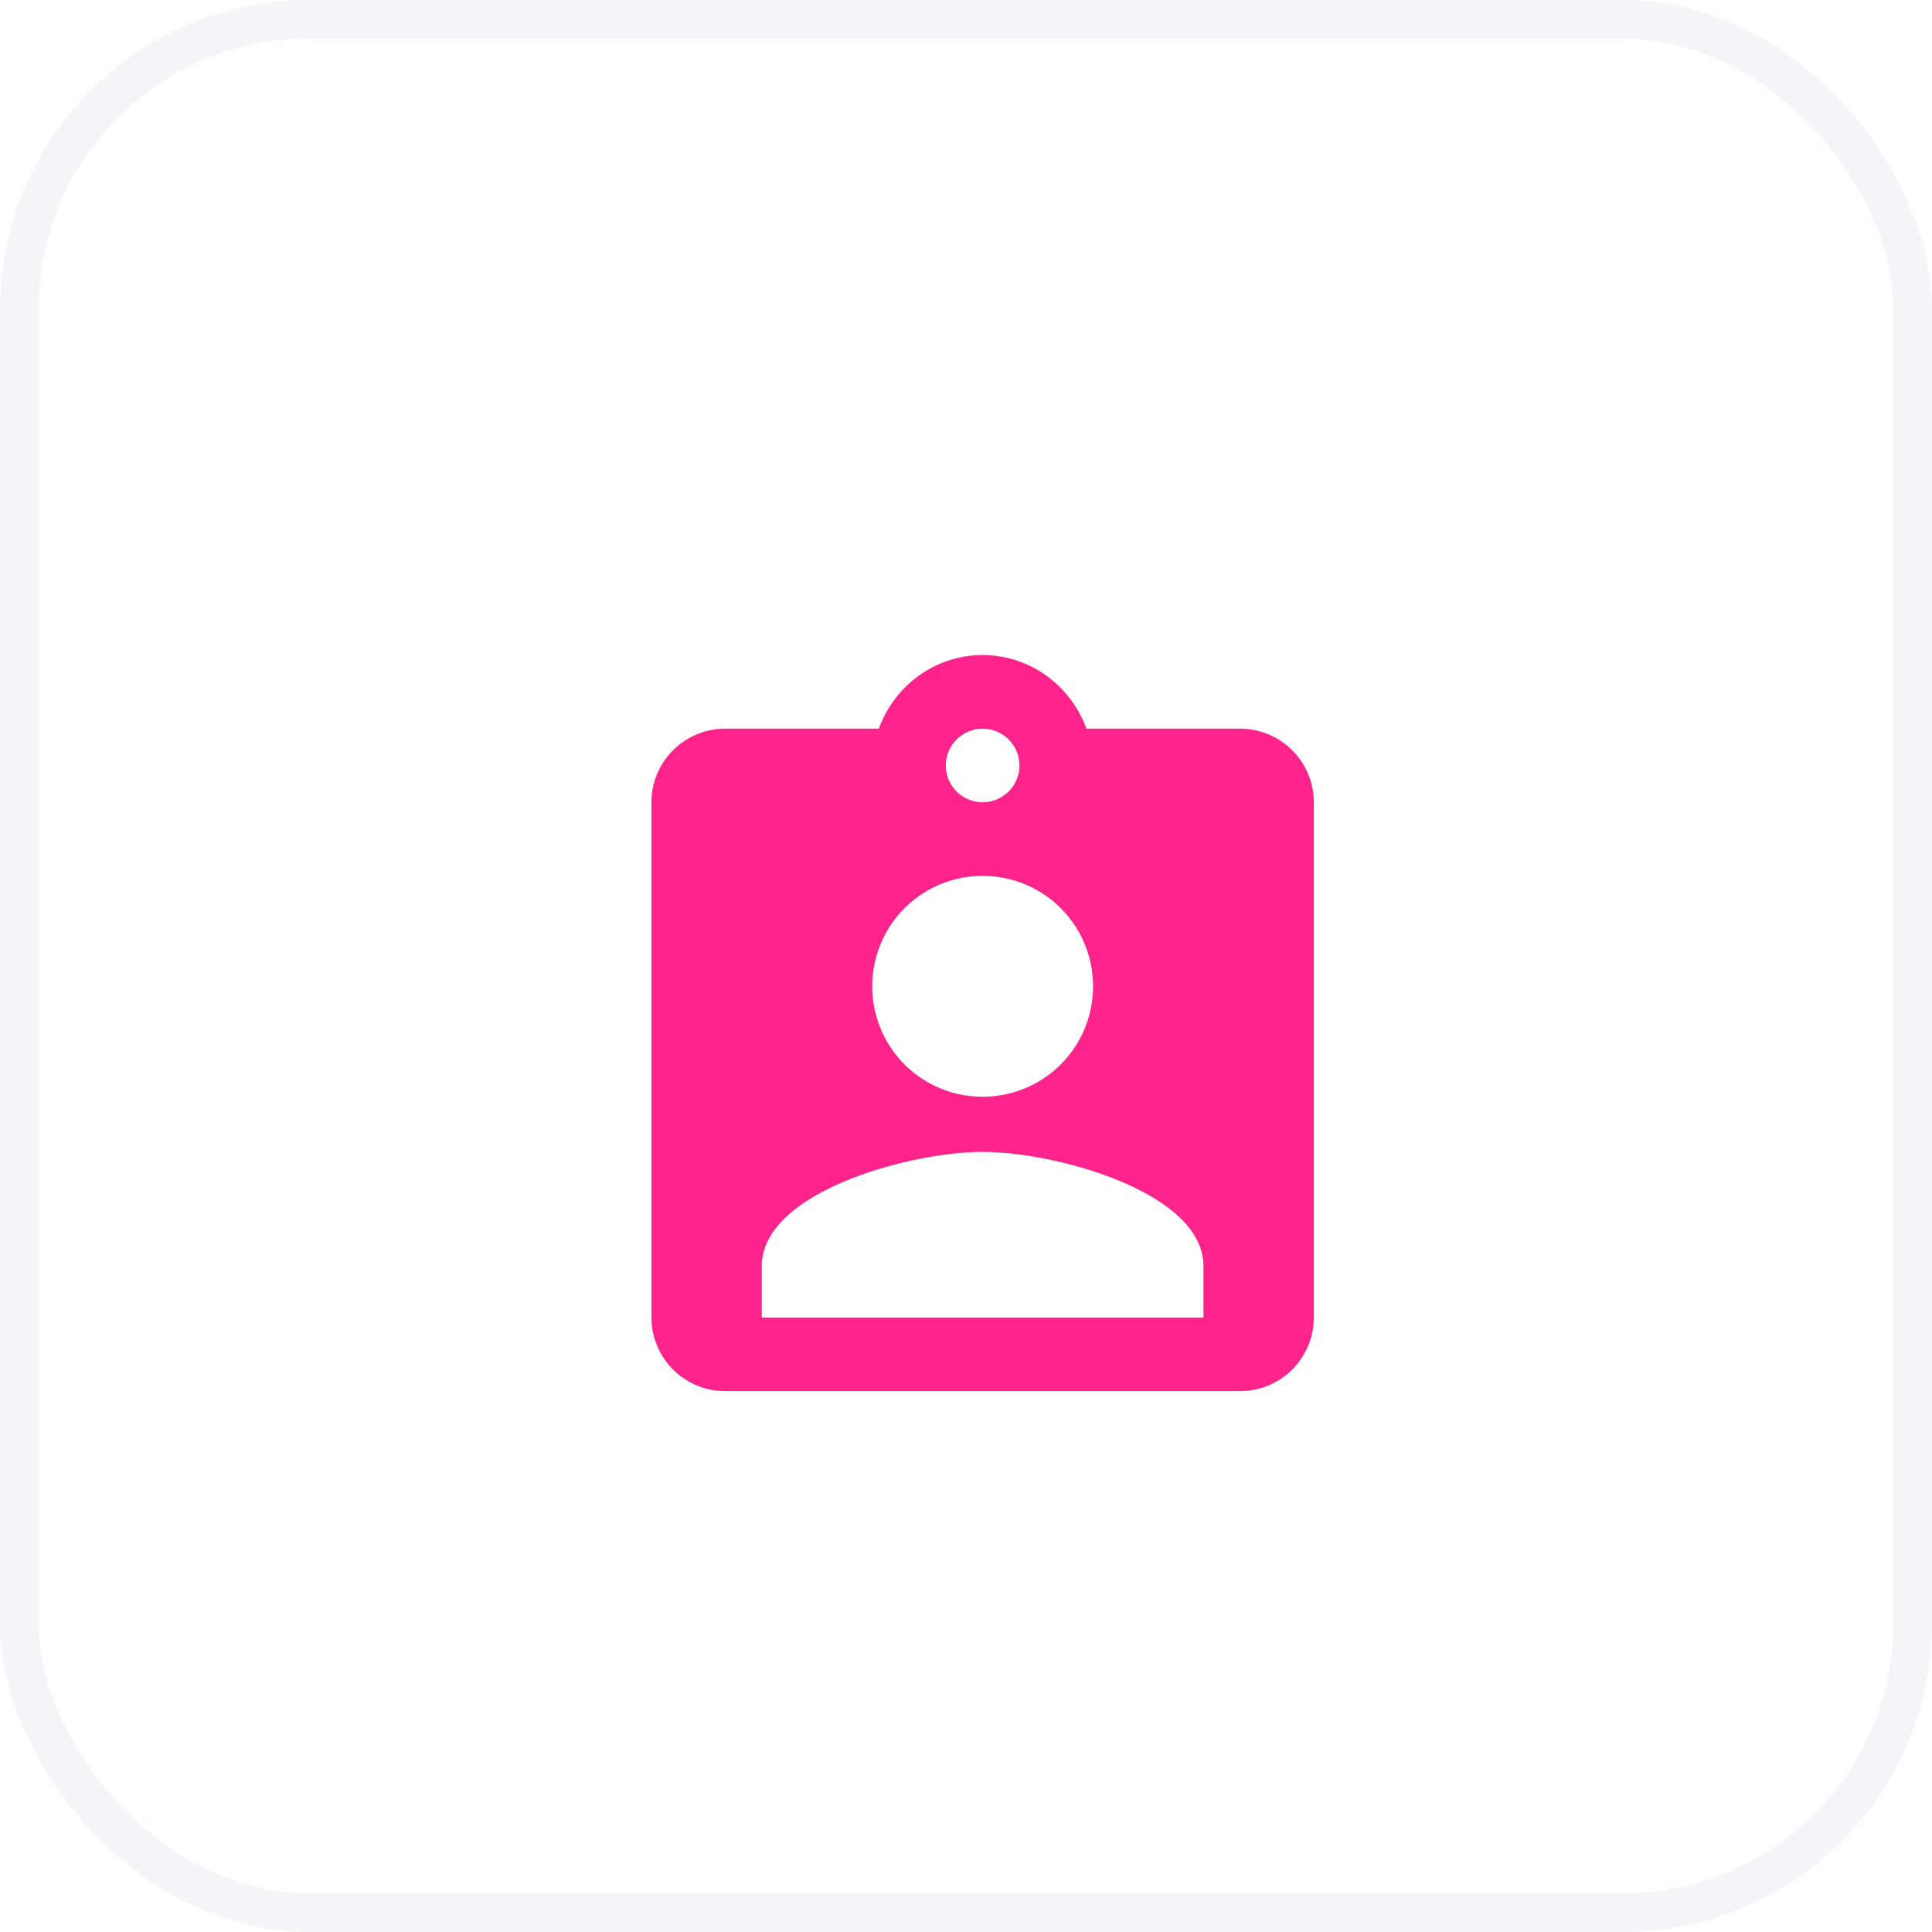
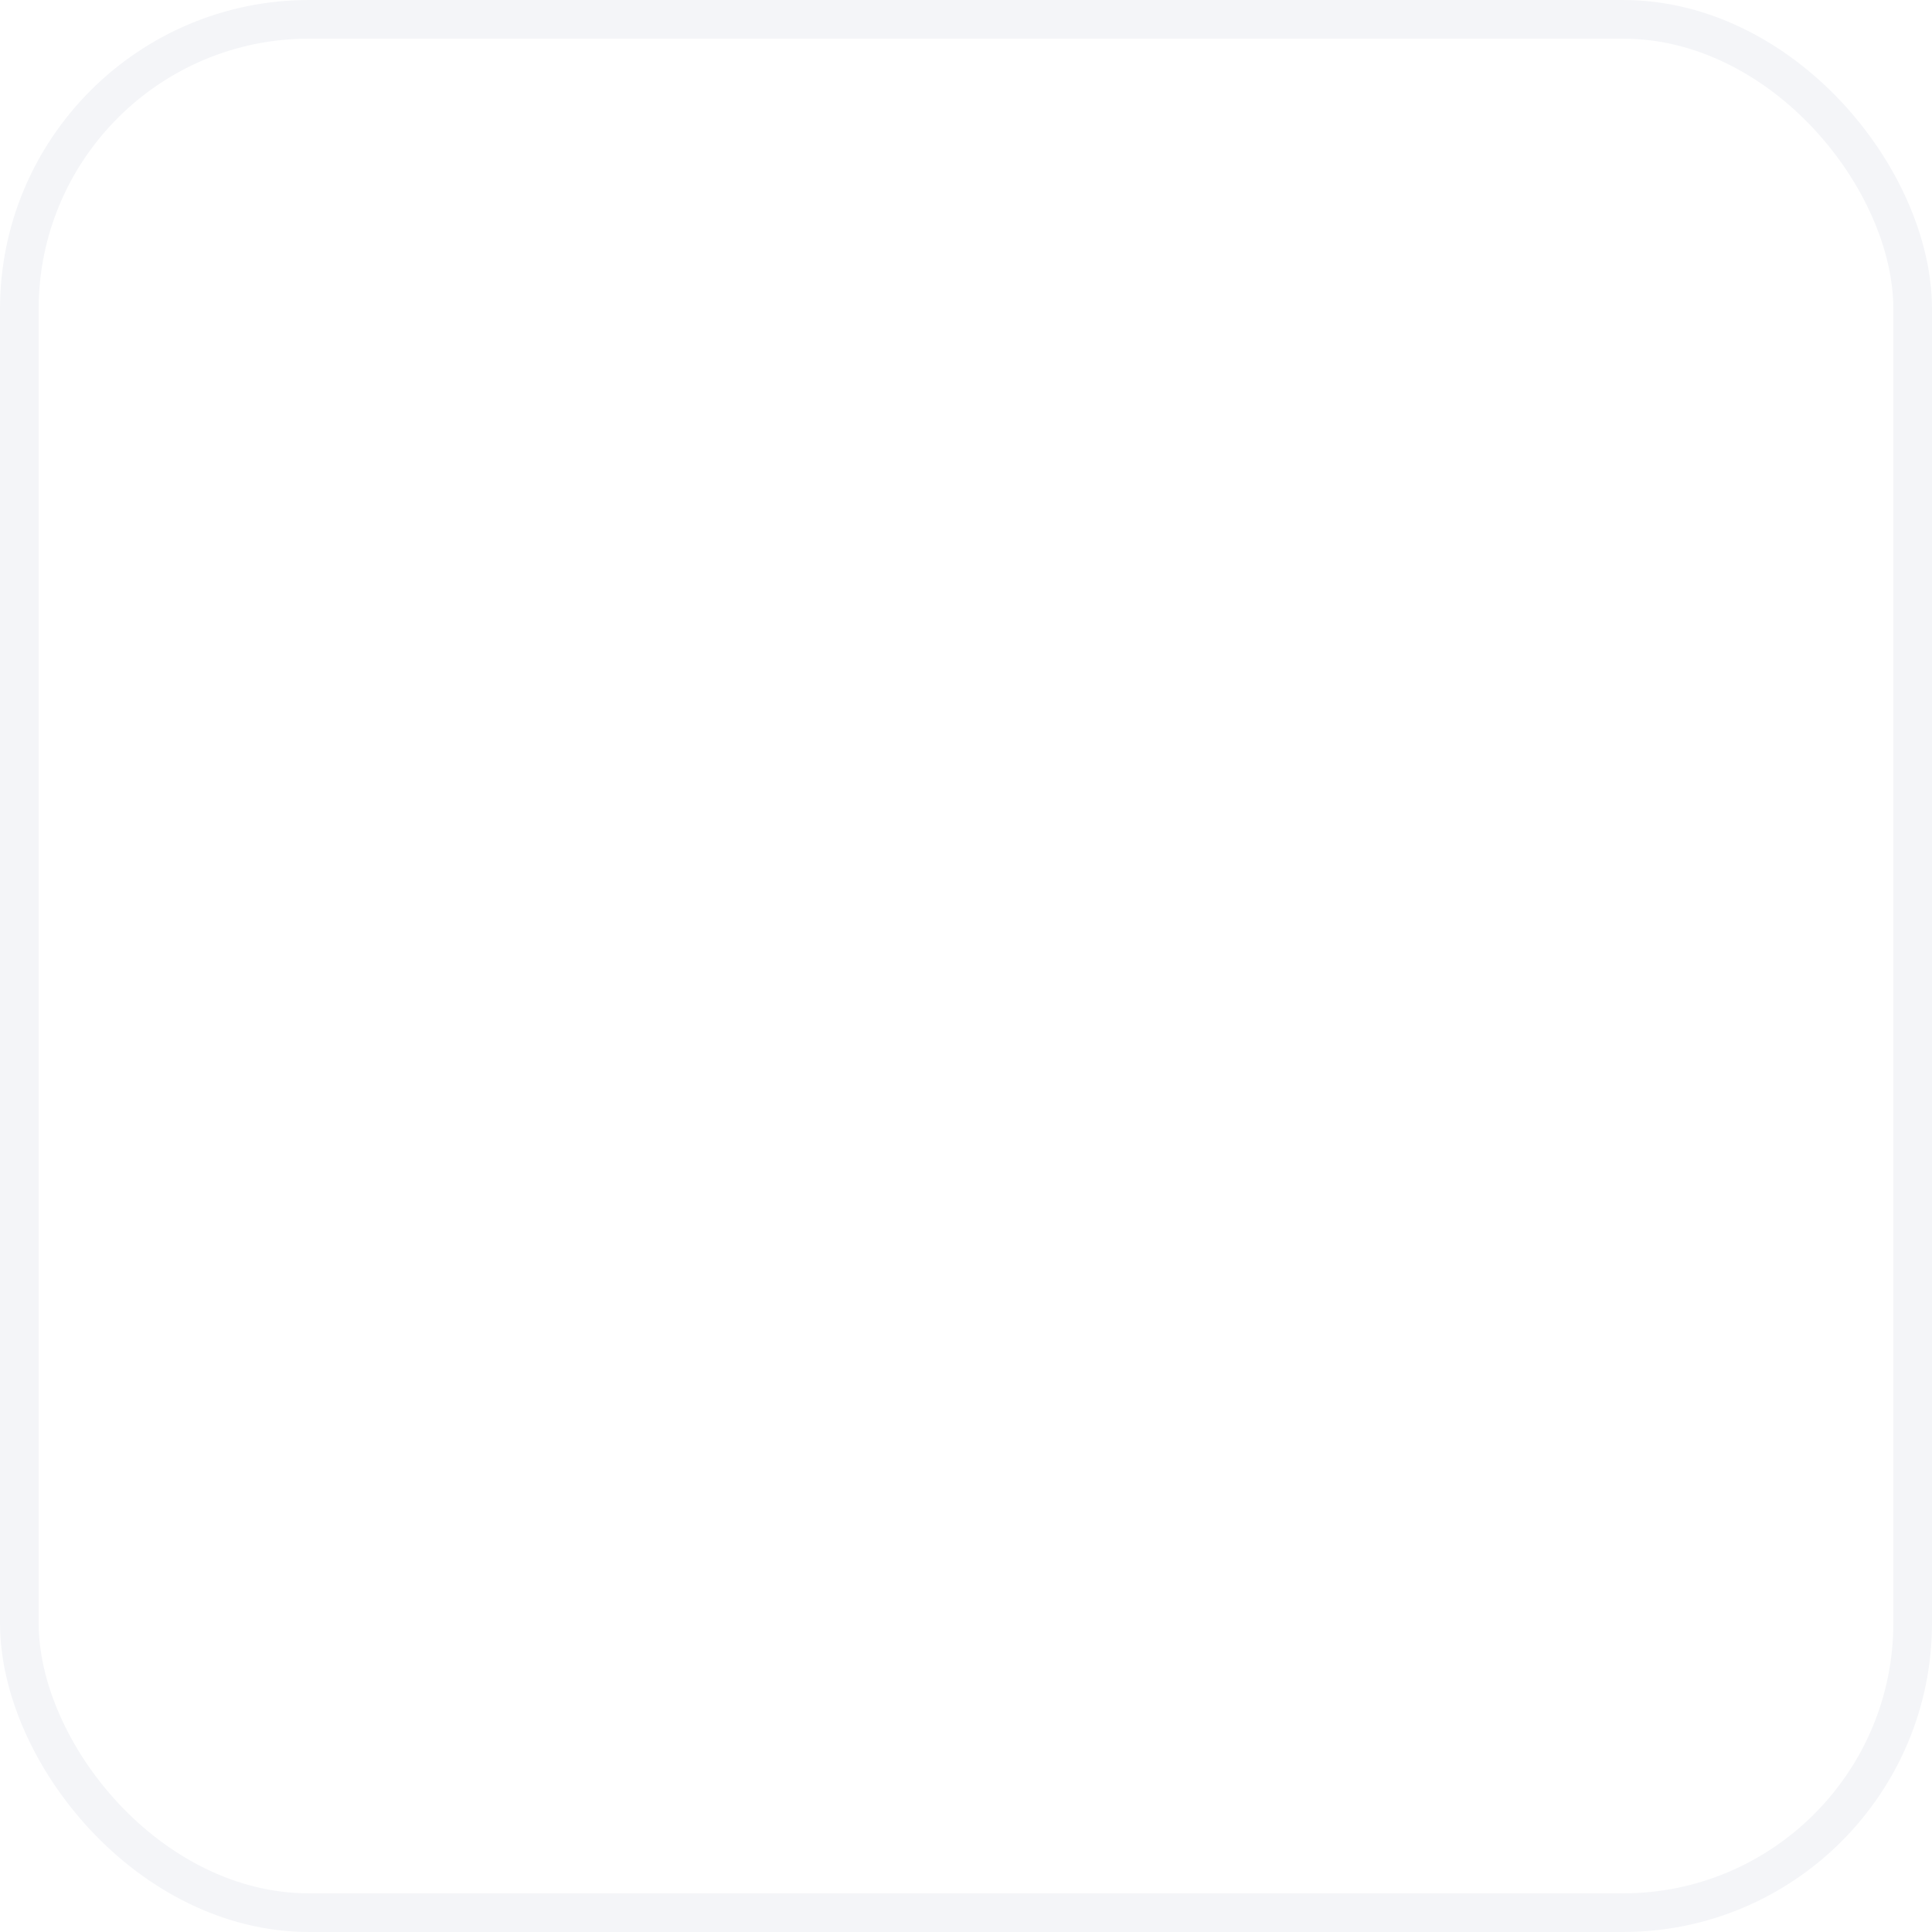
<svg xmlns="http://www.w3.org/2000/svg" width="50" height="50" viewBox="0 0 50 50" fill="none">
  <rect x=".5" y=".5" width="49" height="49" rx="7.5" fill="#fff" stroke="#F4F5F8" />
  <g clip-path="url(#a)" filter="url(#b)">
-     <path d="M32.097 16.858h-3.981c-.4-1.105-1.448-1.905-2.686-1.905s-2.286.8-2.686 1.905h-3.982a1.91 1.91 0 0 0-1.904 1.904v13.335a1.91 1.91 0 0 0 1.904 1.905h13.335a1.91 1.91 0 0 0 1.905-1.905V18.762a1.91 1.91 0 0 0-1.905-1.904Zm-6.667 0c.524 0 .953.428.953.952a.955.955 0 0 1-.953.953.955.955 0 0 1-.953-.953c0-.524.43-.952.953-.952Zm0 3.81a2.854 2.854 0 0 1 2.858 2.857 2.854 2.854 0 0 1-2.858 2.858 2.854 2.854 0 0 1-2.857-2.858 2.854 2.854 0 0 1 2.857-2.857Zm5.715 11.43h-11.43v-1.334c0-1.905 3.81-2.953 5.715-2.953 1.905 0 5.715 1.048 5.715 2.953v1.333Z" fill="#FF238C" />
-   </g>
+     </g>
  <defs>
    <clipPath id="a">
-       <path fill="#fff" transform="translate(14 14)" d="M0 0h22.86v22.86H0z" />
+       <path fill="#fff" transform="translate(14 14)" d="M0 0v22.86H0z" />
    </clipPath>
    <filter id="b" x="14" y="14" width="22.86" height="24.86" filterUnits="userSpaceOnUse" color-interpolation-filters="sRGB">
      <feFlood flood-opacity="0" result="BackgroundImageFix" />
      <feBlend mode="normal" in="SourceGraphic" in2="BackgroundImageFix" result="shape" />
      <feColorMatrix in="SourceAlpha" type="matrix" values="0 0 0 0 0 0 0 0 0 0 0 0 0 0 0 0 0 0 127 0" result="hardAlpha" />
      <feOffset dy="2" />
      <feGaussianBlur stdDeviation="1" />
      <feComposite in2="hardAlpha" operator="arithmetic" k2="-1" k3="1" />
      <feColorMatrix type="matrix" values="0 0 0 0 0 0 0 0 0 0 0 0 0 0 0 0 0 0 0.15 0" />
      <feBlend mode="normal" in2="shape" result="effect1_innerShadow_131_12" />
    </filter>
  </defs>
</svg>